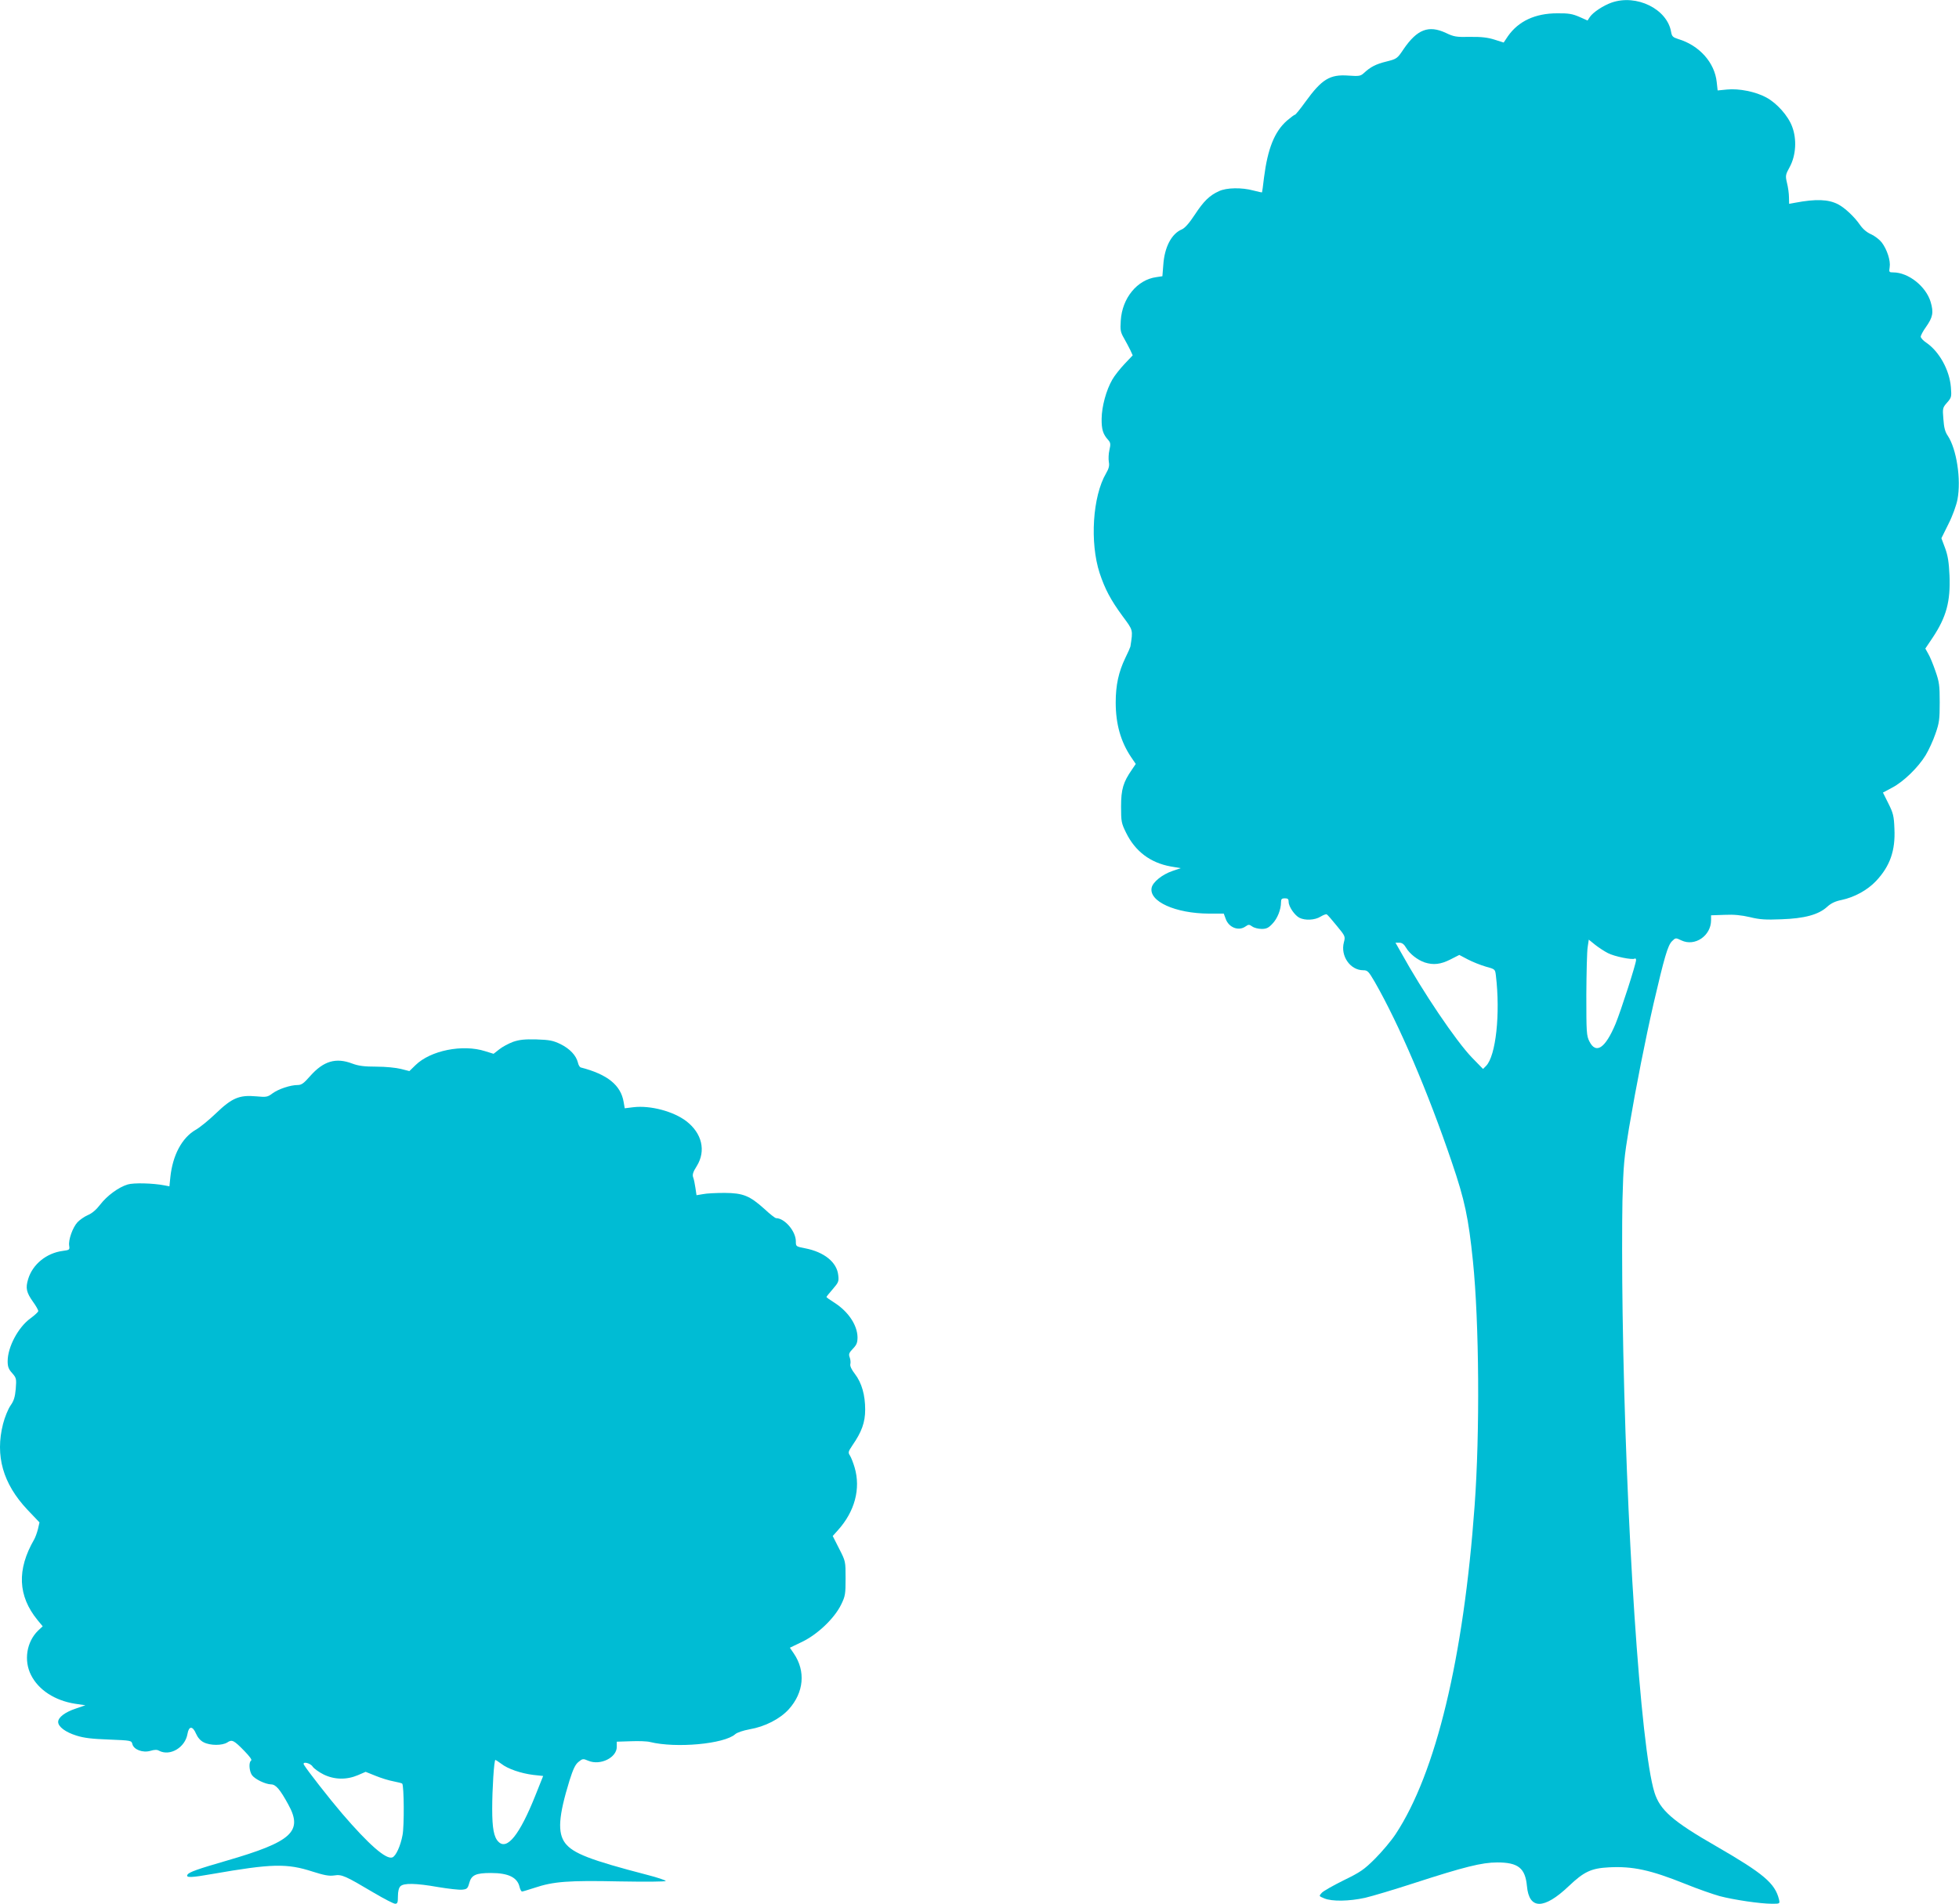
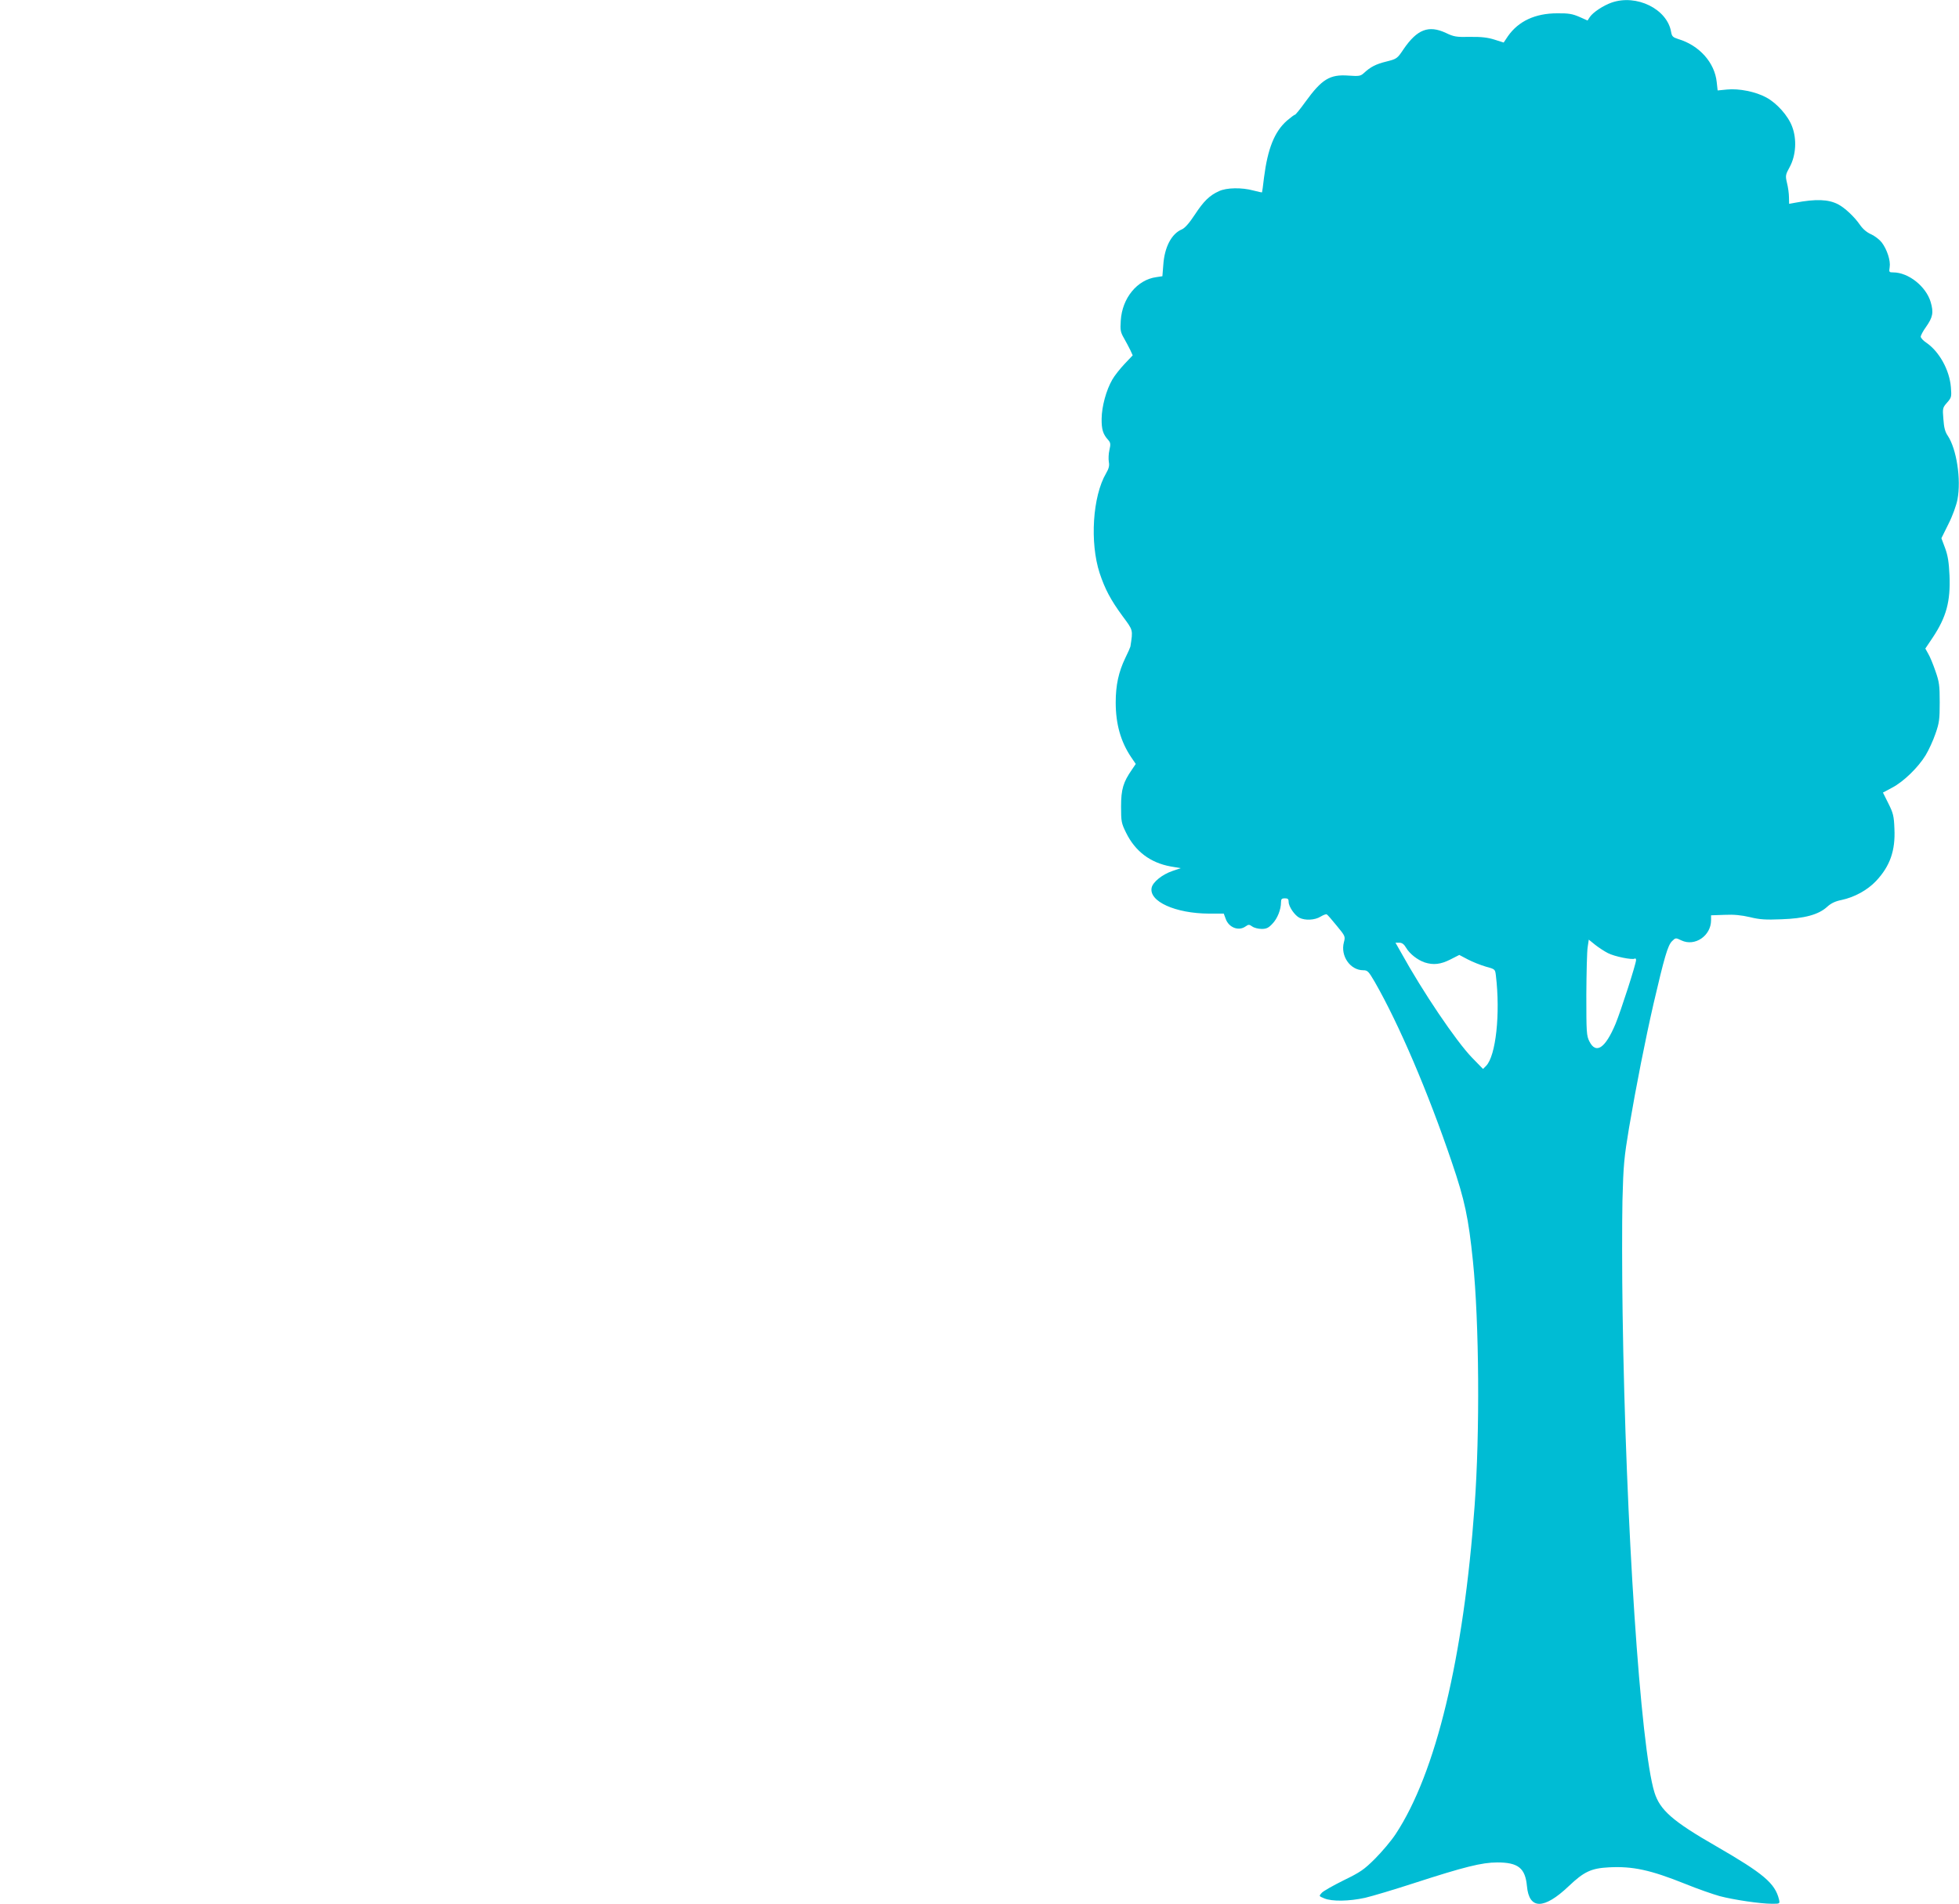
<svg xmlns="http://www.w3.org/2000/svg" version="1.0" width="1280pt" height="1244pt" viewBox="0 0 1280 1244" preserveAspectRatio="xMidYMid meet">
  <g transform="translate(0,1244) scale(0.1,-0.1)" fill="#00bcd4" stroke="none">
    <path d="M10530 12423 c-54 -19 -121 -63 -142 -94 l-15 -23 -54 24 c-44 19 -70 24 -144 23 -144 0 -253 -51 -322 -149 l-28 -42 -60 19 c-44 14 -86 19 -160 18 -90 -2 -106 1 -158 26 -112 52 -187 24 -276 -106 -42 -63 -45 -64 -112 -81 -69 -17 -104 -35 -147 -75 -22 -20 -31 -22 -101 -17 -122 9 -174 -23 -282 -172 -33 -46 -64 -84 -68 -84 -5 0 -28 -18 -53 -39 -81 -72 -125 -183 -149 -371 -6 -52 -12 -96 -13 -97 -1 -1 -26 4 -56 12 -77 21 -176 19 -225 -4 -62 -28 -100 -65 -159 -155 -36 -55 -65 -87 -84 -95 -67 -28 -113 -115 -121 -231 l-6 -75 -40 -6 c-125 -17 -223 -137 -232 -284 -4 -62 -2 -75 21 -115 14 -25 33 -60 42 -79 l15 -33 -54 -57 c-29 -31 -65 -76 -79 -101 -40 -69 -69 -176 -70 -255 -1 -71 9 -103 43 -140 15 -17 17 -27 8 -65 -6 -25 -7 -60 -4 -78 5 -25 0 -44 -18 -75 -88 -150 -107 -452 -42 -652 35 -105 72 -175 149 -280 71 -96 69 -88 52 -200 -1 -5 -16 -40 -34 -76 -43 -90 -62 -176 -62 -289 0 -142 33 -257 101 -358 l30 -44 -25 -37 c-57 -82 -71 -129 -71 -241 0 -99 2 -109 33 -172 60 -122 159 -196 292 -220 l65 -11 -56 -19 c-64 -22 -126 -71 -134 -108 -20 -90 155 -169 375 -170 l96 0 13 -35 c20 -56 84 -81 129 -49 20 14 24 14 44 0 12 -9 40 -16 62 -16 31 0 45 7 70 34 33 34 56 93 56 140 0 21 5 26 25 26 20 0 25 -5 25 -24 0 -30 39 -87 70 -103 37 -19 101 -16 138 7 18 11 37 18 41 15 5 -2 34 -36 65 -74 56 -68 57 -70 47 -108 -24 -89 41 -183 126 -183 29 0 35 -7 76 -77 157 -274 347 -717 503 -1177 85 -249 109 -364 138 -646 41 -399 46 -1124 11 -1600 -72 -996 -253 -1746 -516 -2145 -29 -44 -90 -116 -135 -161 -71 -71 -96 -88 -205 -141 -68 -34 -133 -70 -143 -82 -19 -21 -19 -21 17 -36 50 -21 163 -19 267 4 47 11 191 54 320 96 327 106 443 135 543 135 137 0 183 -37 194 -155 14 -154 111 -154 273 0 100 95 147 117 263 123 156 8 271 -17 498 -108 81 -33 182 -68 225 -80 91 -24 265 -50 342 -50 52 0 52 0 46 28 -26 106 -101 169 -409 347 -286 164 -369 237 -405 353 -91 292 -188 1753 -208 3132 -4 261 -4 592 -1 735 6 234 11 282 43 475 47 276 106 575 161 815 70 301 92 376 119 404 24 24 25 24 62 6 88 -42 194 30 194 132 l0 32 88 3 c61 3 110 -2 166 -15 64 -16 104 -18 205 -14 151 5 243 30 299 81 26 24 54 37 94 45 85 18 169 64 226 124 91 97 127 198 120 342 -3 82 -8 102 -39 164 l-36 72 60 32 c75 39 171 133 219 212 20 33 49 96 64 140 25 71 28 94 28 205 0 111 -3 134 -28 205 -15 44 -36 95 -47 113 l-19 34 49 73 c88 133 116 234 109 404 -4 89 -11 131 -29 180 l-24 64 46 93 c27 53 52 123 59 160 25 132 -6 330 -63 416 -18 26 -25 53 -29 109 -6 71 -5 75 24 108 29 33 30 38 25 101 -9 112 -76 233 -161 291 -20 13 -36 31 -36 39 0 8 15 37 34 63 45 64 51 94 31 163 -30 102 -145 194 -245 194 -27 0 -28 2 -23 34 7 42 -17 116 -52 162 -14 18 -45 42 -69 53 -28 12 -54 34 -74 63 -36 52 -98 110 -142 133 -64 33 -145 36 -282 10 l-38 -7 -1 43 c0 24 -6 67 -13 94 -11 47 -10 53 18 104 41 76 47 181 16 263 -26 71 -100 154 -169 191 -69 38 -180 60 -257 52 l-61 -6 -6 54 c-13 128 -114 241 -252 282 -34 11 -41 17 -46 46 -25 150 -226 249 -389 192z m-24 -6211 c42 -22 160 -46 175 -36 5 3 9 -1 9 -9 0 -25 -99 -332 -134 -417 -67 -160 -128 -201 -171 -115 -19 37 -20 60 -20 305 1 146 4 286 9 313 l7 47 42 -34 c23 -18 61 -43 83 -54z m-1318 34 c23 -39 74 -79 121 -95 56 -18 104 -13 167 19 l59 30 55 -29 c30 -16 83 -37 117 -47 62 -17 62 -17 67 -58 30 -250 0 -526 -64 -591 l-20 -20 -73 75 c-104 108 -320 428 -461 683 l-38 67 25 0 c18 0 31 -10 45 -34z" />
-     <path d="M3352 5632 c-29 -11 -69 -32 -90 -49 l-37 -29 -55 17 c-147 47 -357 5 -455 -91 l-40 -39 -55 14 c-31 8 -100 15 -160 15 -81 0 -117 5 -158 20 -107 41 -188 17 -275 -81 -42 -48 -57 -59 -82 -59 -47 0 -126 -26 -165 -55 -32 -24 -40 -25 -106 -19 -110 10 -158 -10 -263 -111 -47 -45 -107 -94 -133 -108 -89 -52 -150 -165 -165 -310 l-6 -59 -31 6 c-77 15 -204 18 -242 6 -60 -18 -135 -74 -179 -131 -25 -33 -54 -58 -81 -69 -23 -10 -53 -31 -68 -47 -31 -34 -60 -114 -54 -153 4 -27 2 -28 -42 -34 -107 -14 -197 -88 -226 -184 -18 -59 -12 -87 32 -149 19 -26 34 -53 34 -60 0 -6 -23 -27 -50 -47 -81 -58 -150 -188 -150 -281 0 -35 6 -52 29 -77 28 -32 29 -37 24 -103 -5 -54 -12 -78 -34 -109 -16 -23 -38 -77 -49 -120 -53 -208 -1 -391 159 -561 l79 -83 -10 -44 c-6 -23 -17 -54 -25 -68 -114 -197 -106 -369 22 -526 l34 -41 -30 -28 c-75 -73 -95 -195 -46 -291 49 -97 155 -166 287 -187 l68 -10 -64 -22 c-69 -23 -114 -57 -114 -87 0 -31 48 -67 119 -89 50 -16 103 -22 213 -26 145 -6 147 -6 153 -30 9 -36 68 -58 117 -44 27 8 44 9 57 1 72 -38 171 21 186 110 9 53 34 53 56 1 11 -25 29 -46 50 -56 42 -22 121 -22 154 -1 31 21 43 15 113 -57 33 -34 50 -57 43 -61 -17 -11 -13 -68 5 -95 19 -27 88 -60 125 -61 31 0 59 -33 113 -132 97 -176 23 -243 -405 -367 -186 -54 -244 -74 -254 -91 -13 -21 25 -20 165 5 385 67 484 70 653 15 76 -24 107 -30 141 -25 50 8 71 -2 260 -114 66 -39 128 -71 138 -71 15 0 18 8 18 49 0 32 6 55 16 65 21 22 100 21 247 -5 66 -11 136 -19 156 -17 32 3 37 7 47 43 14 53 43 66 142 66 114 0 173 -29 187 -92 4 -16 11 -29 16 -29 5 0 41 11 81 24 125 42 223 49 556 42 172 -3 302 -2 302 3 0 4 -55 23 -122 40 -373 97 -483 140 -535 207 -51 68 -44 175 28 409 24 76 38 105 59 122 27 22 30 22 65 7 78 -32 185 21 185 91 l0 34 93 3 c50 2 106 0 124 -5 171 -42 485 -13 557 51 12 11 51 24 94 32 100 17 199 68 256 131 99 110 111 249 33 364 l-26 38 81 39 c101 49 210 153 254 243 27 55 29 69 29 171 0 112 0 112 -42 194 l-42 83 34 38 c110 122 150 271 109 410 -9 30 -22 64 -30 77 -14 21 -12 26 16 68 60 87 83 149 83 233 0 95 -22 174 -67 233 -22 28 -33 52 -30 64 3 11 1 30 -4 44 -8 21 -5 30 21 57 25 26 30 40 30 76 -2 79 -60 166 -150 224 -29 18 -53 35 -53 38 0 2 18 25 41 51 38 44 41 51 36 92 -9 84 -92 151 -216 175 -61 12 -61 12 -61 46 0 65 -73 151 -129 151 -6 0 -40 26 -75 59 -98 88 -140 105 -261 106 -55 0 -119 -3 -142 -8 l-42 -7 -7 47 c-4 27 -10 58 -15 70 -6 17 -1 35 24 74 61 99 34 214 -69 293 -84 64 -234 104 -345 91 l-57 -7 -7 40 c-18 111 -106 182 -281 227 -6 2 -15 16 -18 32 -12 47 -53 90 -113 120 -50 24 -72 28 -158 31 -78 2 -112 -2 -153 -16z m-77 -4717 c43 -34 129 -63 209 -73 l65 -7 -52 -130 c-102 -255 -184 -357 -240 -300 -30 29 -41 89 -41 215 0 128 12 320 21 320 2 0 19 -11 38 -25z m-1232 -19 c9 -13 41 -36 71 -51 71 -35 151 -36 224 -5 l51 22 65 -26 c36 -15 89 -31 117 -36 29 -6 55 -12 57 -15 12 -12 14 -279 2 -337 -13 -70 -43 -136 -66 -145 -41 -16 -154 83 -330 288 -78 91 -226 280 -248 317 -14 24 41 13 57 -12z" />
  </g>
</svg>